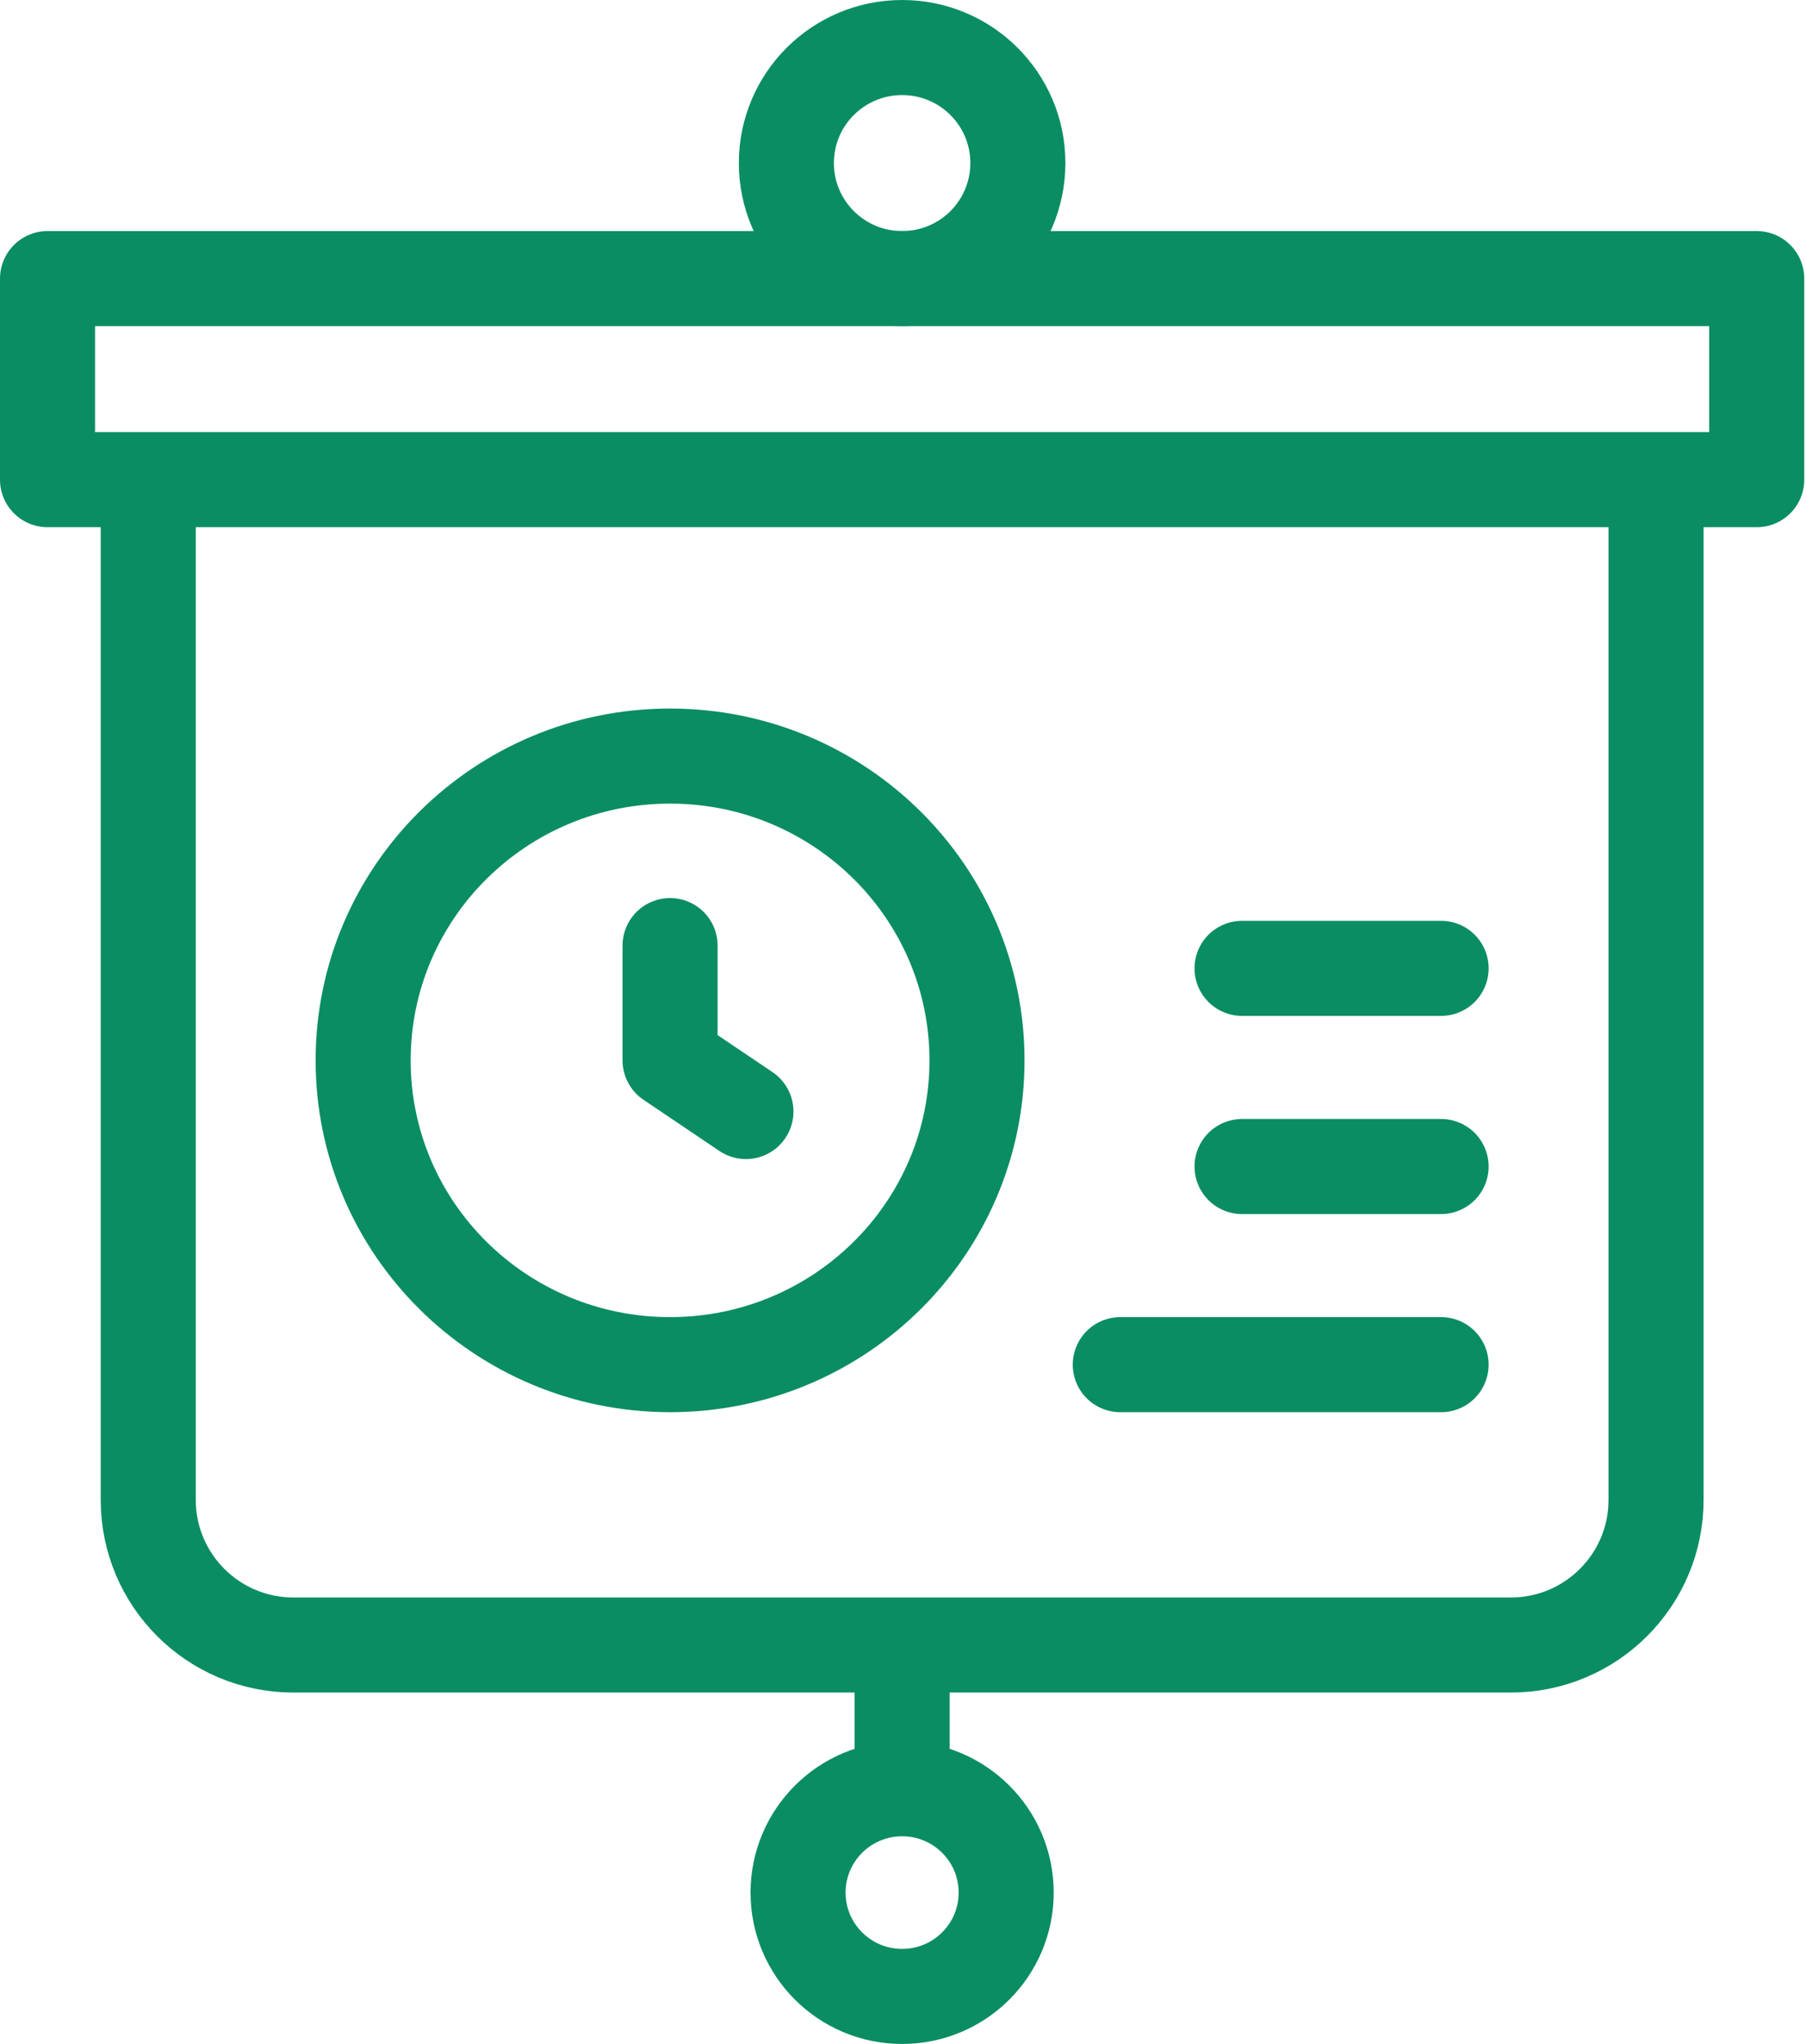
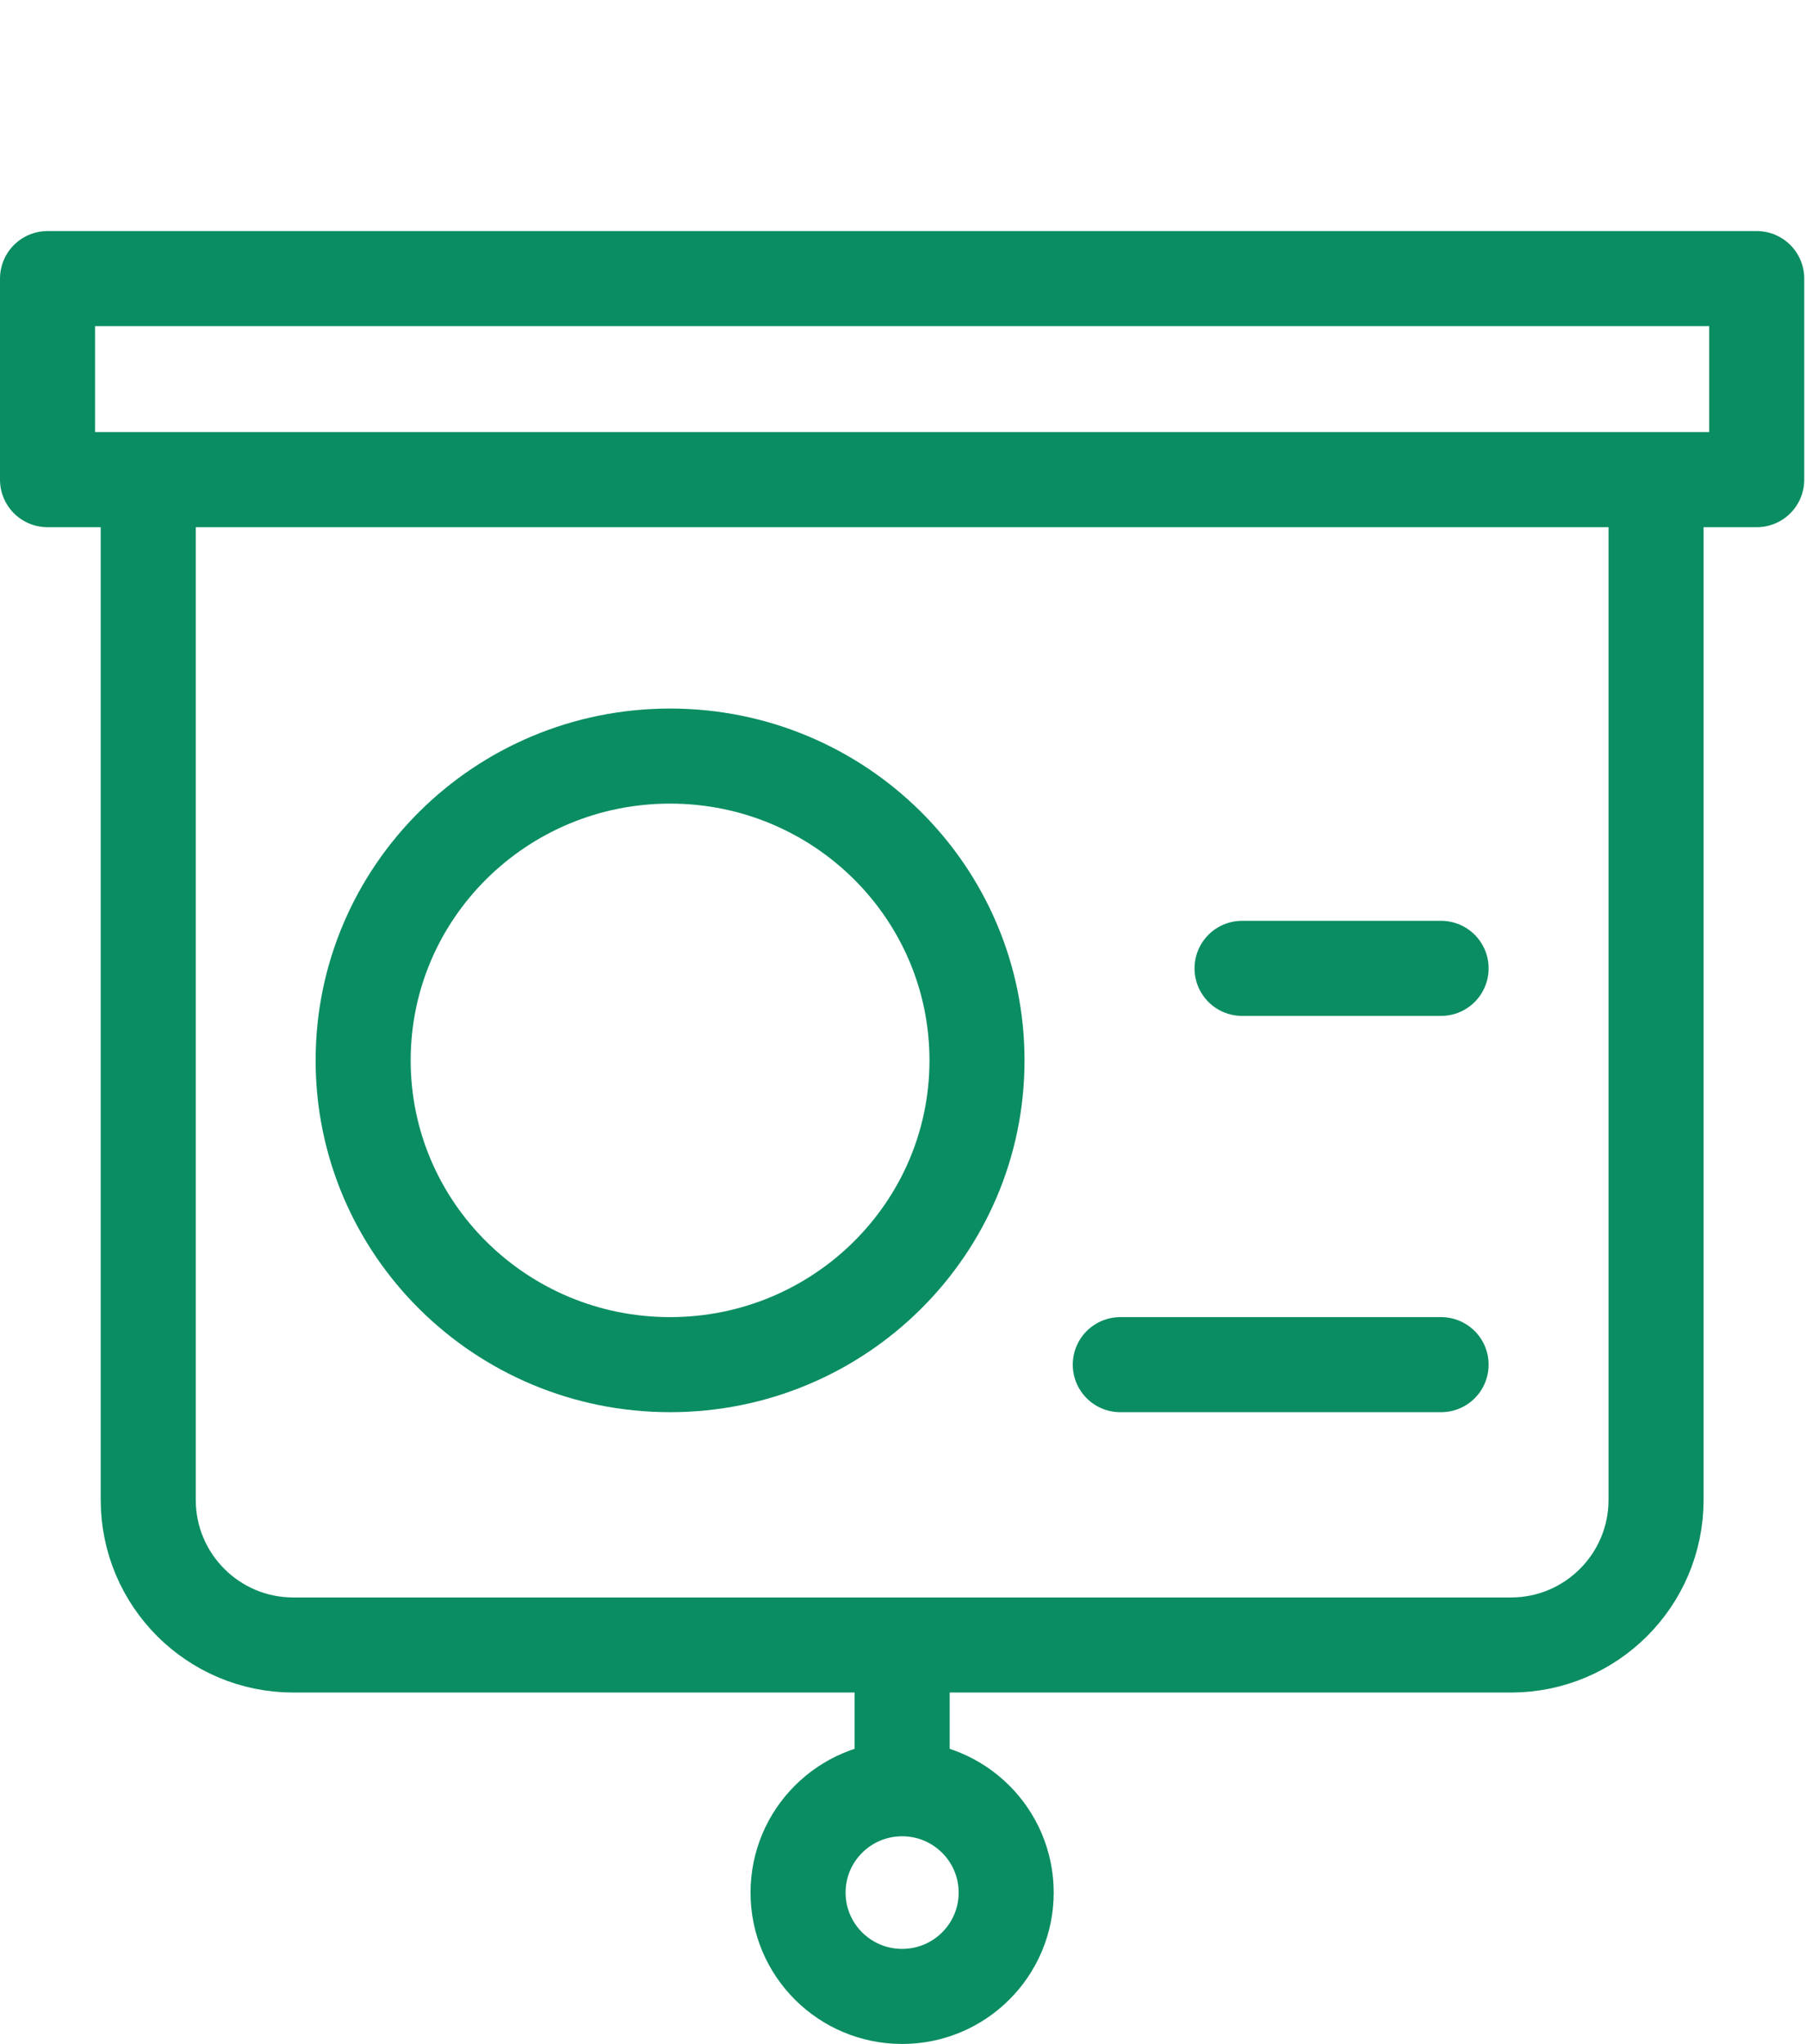
<svg xmlns="http://www.w3.org/2000/svg" width="38" height="43" viewBox="0 0 38 43" fill="none">
  <path d="M18.982 35.226V37.279" stroke="#0A8D62" stroke-width="2" stroke-miterlimit="10" stroke-linecap="round" stroke-linejoin="round" />
  <path d="M18.982 42C20.191 42 21.171 41.022 21.171 39.816C21.171 38.609 20.191 37.631 18.982 37.631C17.772 37.631 16.792 38.609 16.792 39.816C16.792 41.022 17.772 42 18.982 42Z" stroke="#0A8D62" stroke-width="2" stroke-miterlimit="10" stroke-linecap="round" stroke-linejoin="round" />
  <path d="M36.963 5.861H1V10.091H36.963V5.861Z" stroke="#0A8D62" stroke-width="2" stroke-miterlimit="10" stroke-linecap="round" stroke-linejoin="round" />
  <path d="M34.845 10.675V31.553C34.845 33.24 33.477 34.607 31.791 34.607H6.172C4.486 34.607 3.119 33.24 3.119 31.553V10.675" stroke="#0A8D62" stroke-width="2" stroke-miterlimit="10" stroke-linecap="round" stroke-linejoin="round" />
-   <path d="M18.982 5.861C20.327 5.861 21.417 4.773 21.417 3.43C21.417 2.088 20.327 1 18.982 1C17.636 1 16.546 2.088 16.546 3.43C16.546 4.773 17.636 5.861 18.982 5.861Z" stroke="#0A8D62" stroke-width="2" stroke-miterlimit="10" stroke-linecap="round" stroke-linejoin="round" />
  <path d="M23.572 28.709H30.322" stroke="#0A8D62" stroke-width="2" stroke-miterlimit="10" stroke-linecap="round" stroke-linejoin="round" />
-   <path d="M26.134 24.541H30.322" stroke="#0A8D62" stroke-width="2" stroke-miterlimit="10" stroke-linecap="round" stroke-linejoin="round" />
  <path d="M26.134 20.372H30.322" stroke="#0A8D62" stroke-width="2" stroke-miterlimit="10" stroke-linecap="round" stroke-linejoin="round" />
  <path d="M14.099 28.709C17.666 28.709 20.557 25.843 20.557 22.308C20.557 18.772 17.666 15.906 14.099 15.906C10.533 15.906 7.641 18.772 7.641 22.308C7.641 25.843 10.533 28.709 14.099 28.709Z" stroke="#0A8D62" stroke-width="2" stroke-miterlimit="10" stroke-linecap="round" stroke-linejoin="round" />
-   <path d="M14.099 19.893V22.308L15.695 23.384" stroke="#0A8D62" stroke-width="2" stroke-miterlimit="10" stroke-linecap="round" stroke-linejoin="round" />
</svg>